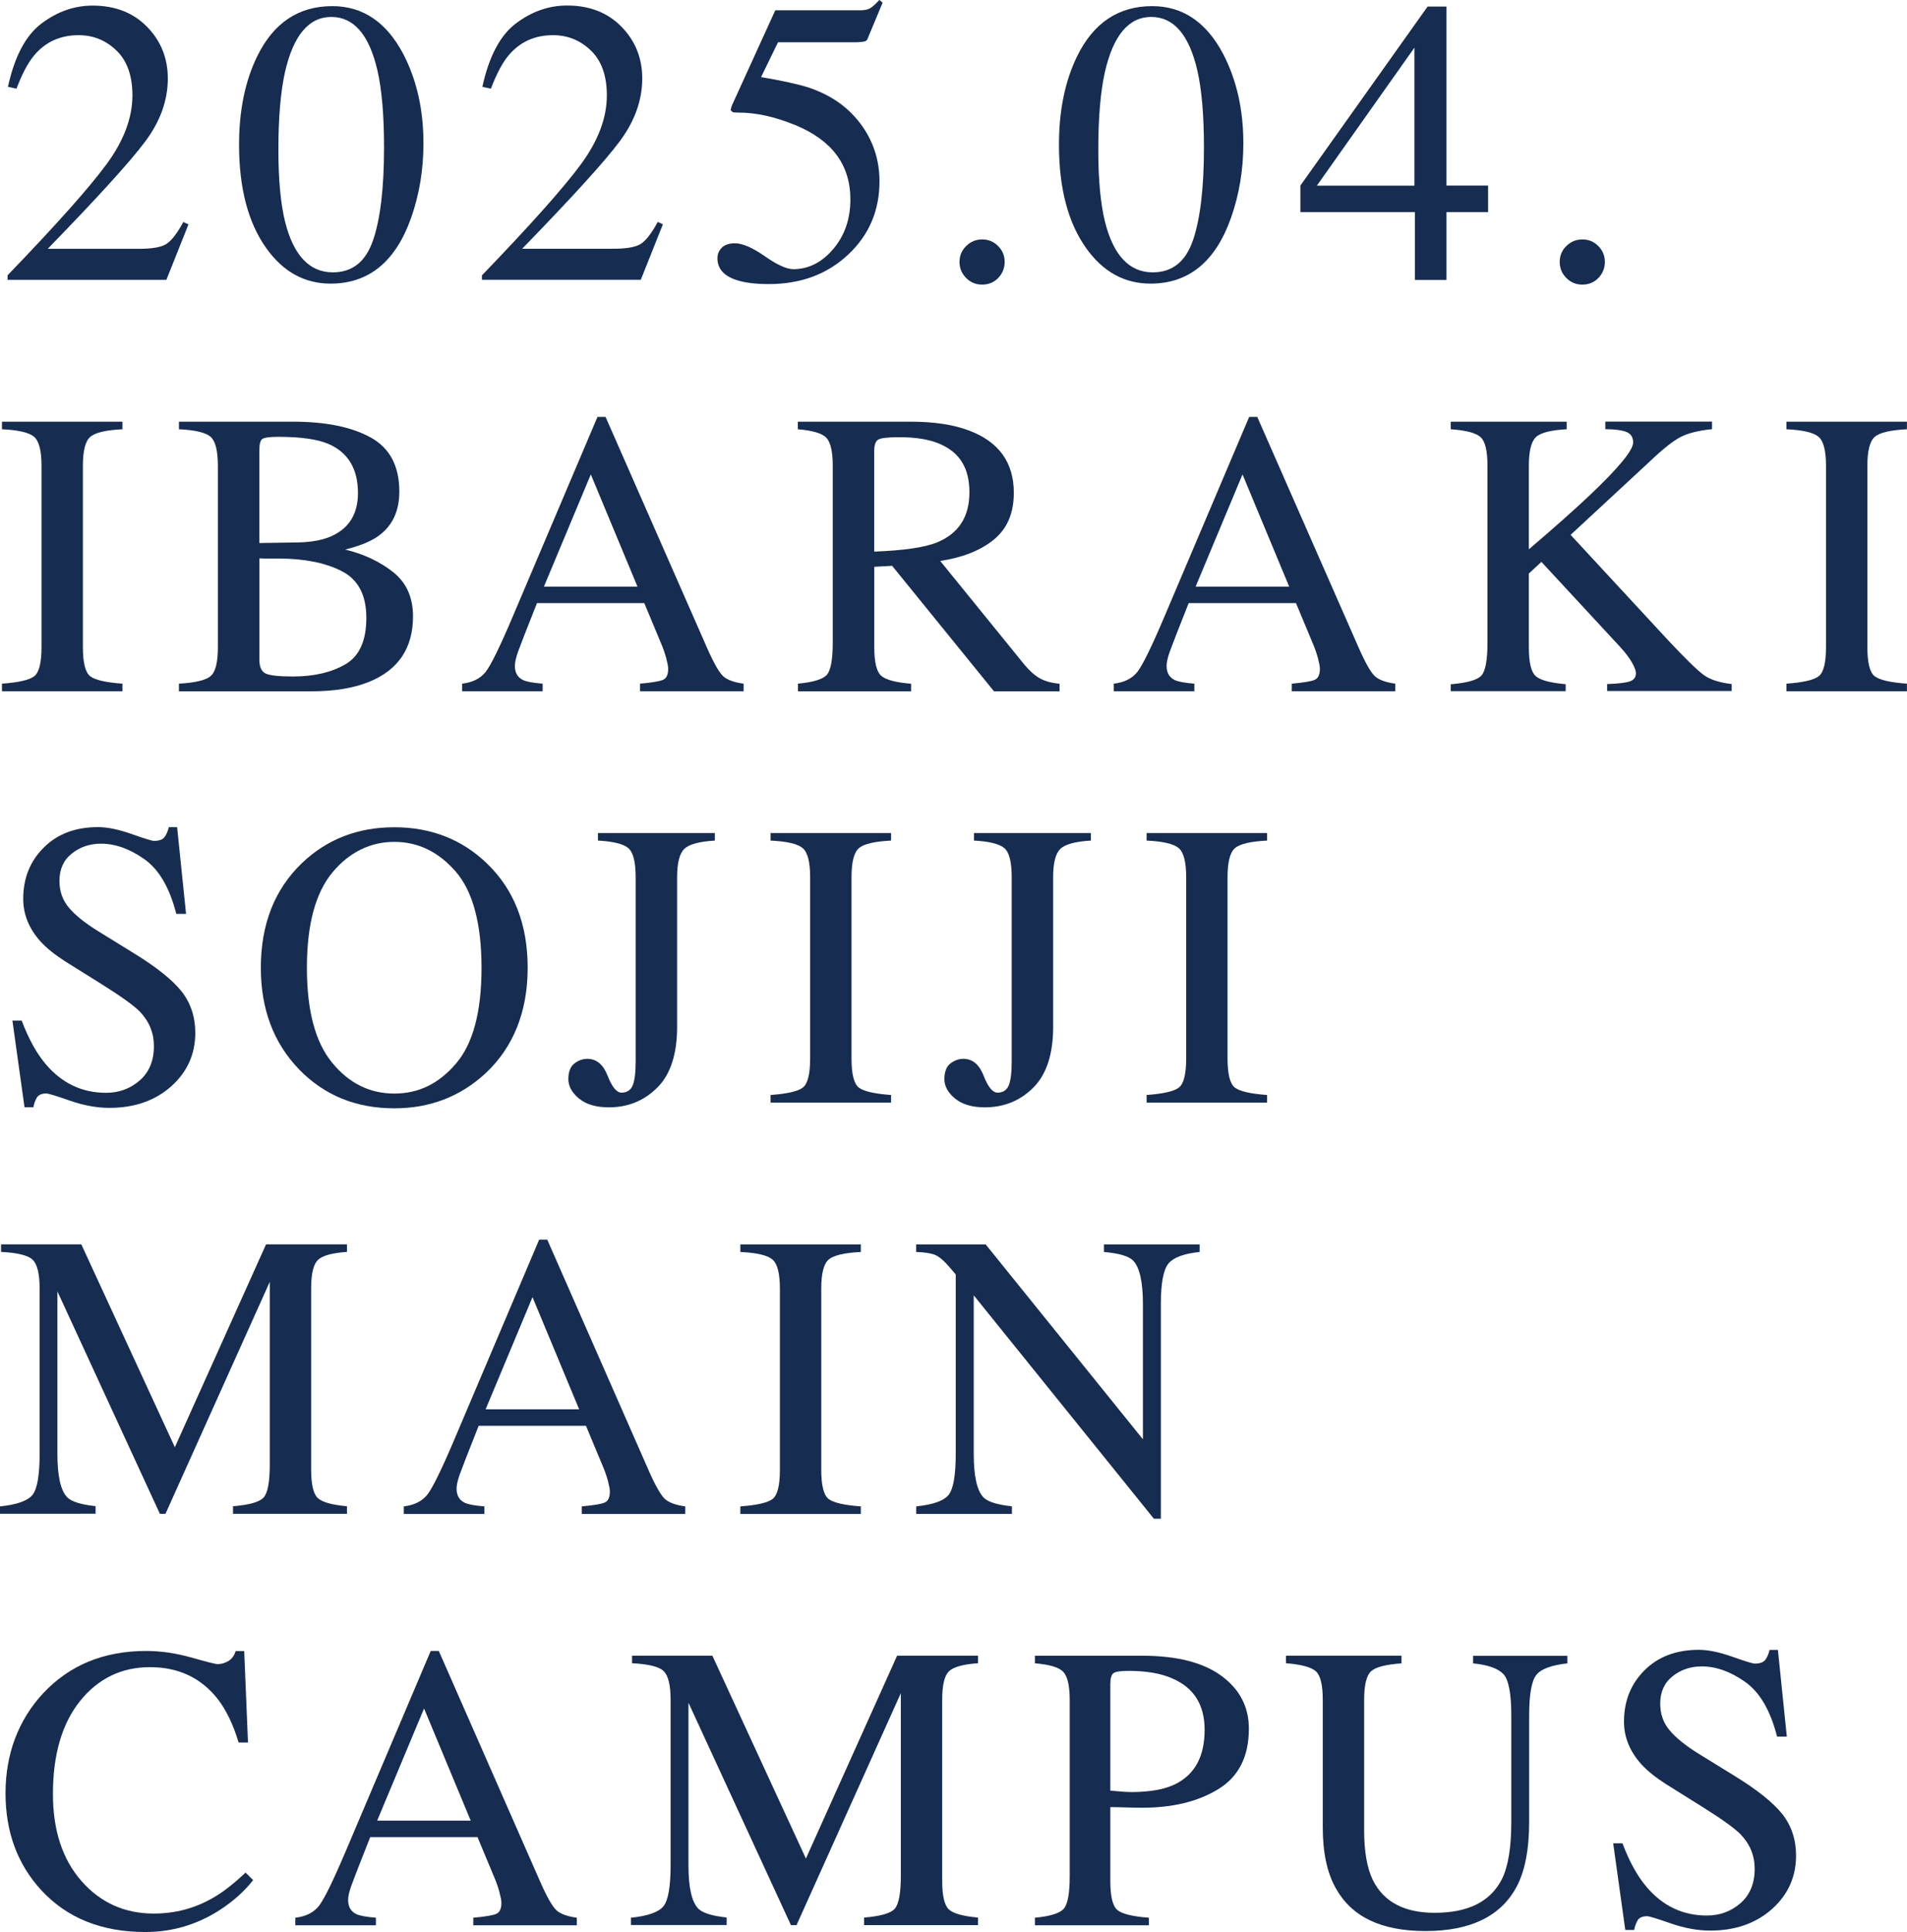
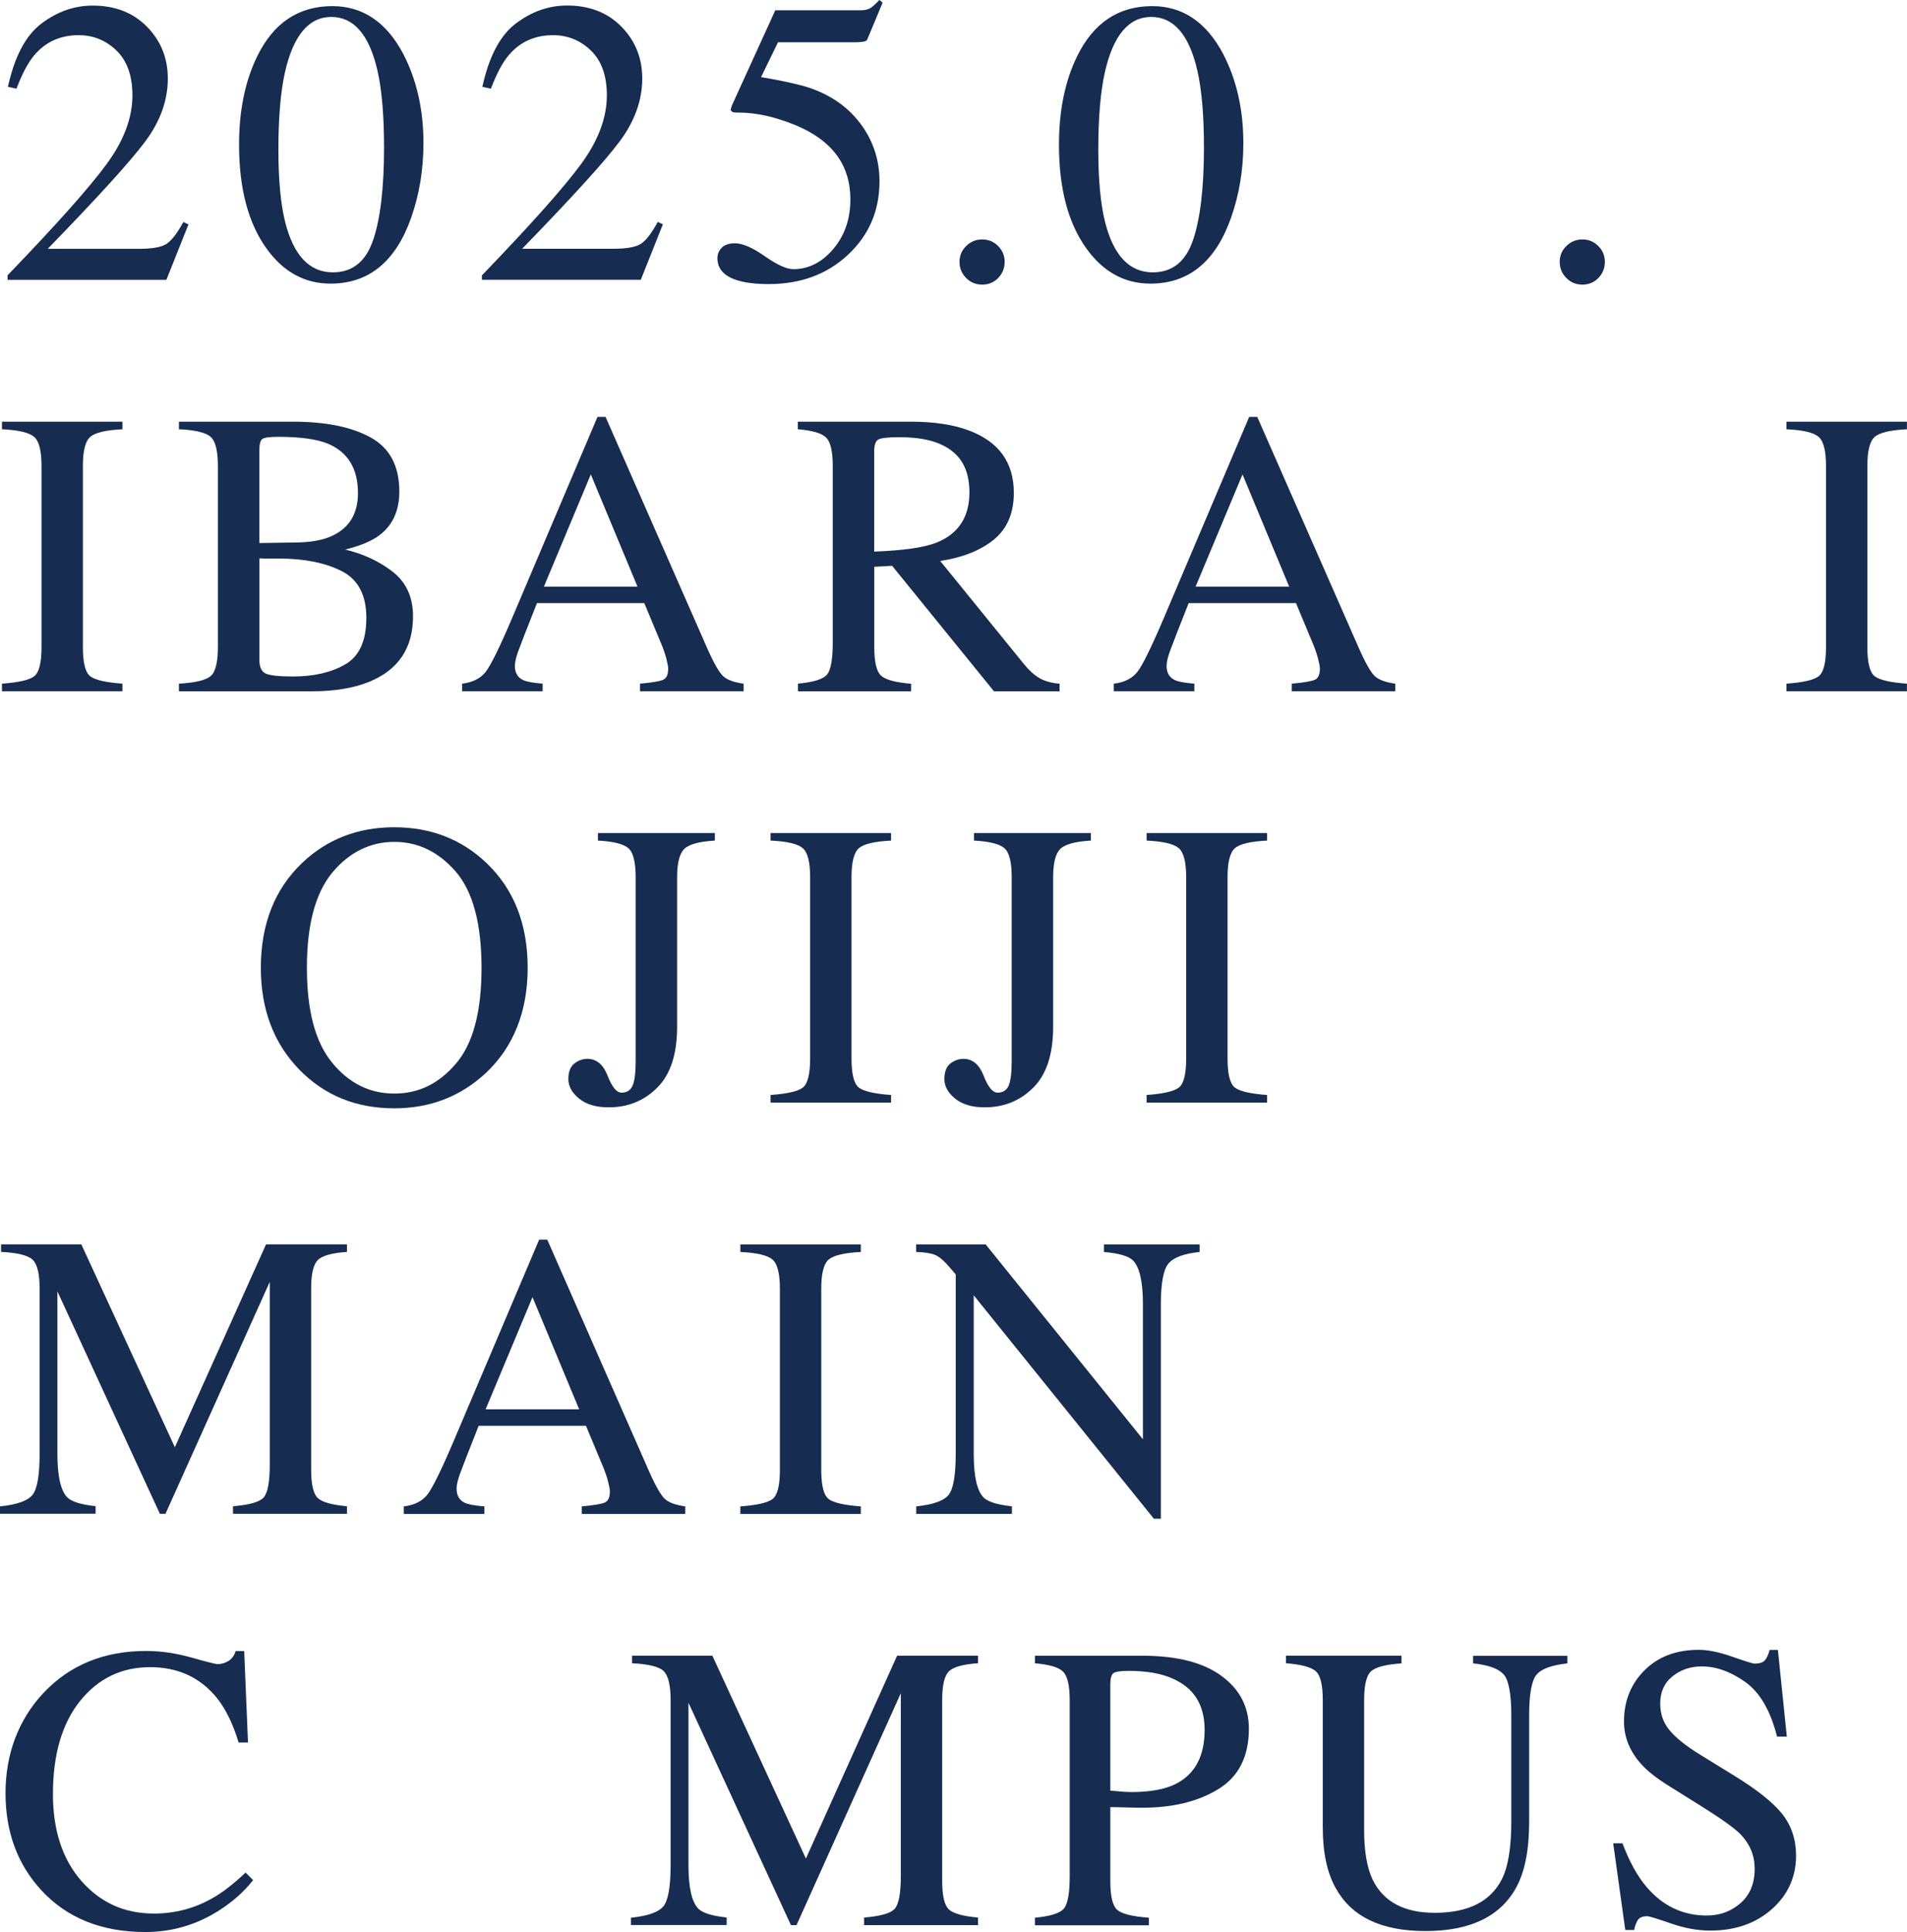
<svg xmlns="http://www.w3.org/2000/svg" id="_イヤー_2" viewBox="0 0 252.15 255.39">
  <defs>
    <style>.cls-1{fill:#162c51;}</style>
  </defs>
  <g id="_イヤー_2-2">
    <g>
      <path class="cls-1" d="M1,36.39c6.42-6.66,10.77-11.54,13.07-14.66,2.3-3.12,3.44-6.16,3.44-9.12,0-2.59-.7-4.57-2.1-5.92-1.4-1.36-3.08-2.04-5.02-2.04-2.4,0-4.35,.88-5.84,2.63-.82,.96-1.61,2.44-2.37,4.44l-1.13-.24C1.93,7.45,3.41,4.66,5.51,3.09,7.6,1.52,9.85,.74,12.25,.74c2.96,0,5.36,.93,7.19,2.8,1.83,1.86,2.75,4.15,2.75,6.84,0,2.87-.99,5.64-2.97,8.3-1.98,2.66-6.29,7.4-12.91,14.21h12.07c1.68,0,2.87-.2,3.55-.6,.68-.4,1.46-1.38,2.31-2.94l.68,.31-2.92,7.33H1v-.6Z" />
      <path class="cls-1" d="M53.33,7.15c1.77,3.42,2.66,7.34,2.66,11.78,0,3.49-.54,6.77-1.63,9.86-2.05,5.8-5.6,8.7-10.65,8.7-3.45,0-6.29-1.57-8.52-4.71-2.38-3.35-3.58-7.9-3.58-13.65,0-4.52,.8-8.41,2.39-11.67,2.16-4.43,5.47-6.65,9.94-6.65,4.03,0,7.16,2.11,9.39,6.34Zm-4,24.61c.96-2.82,1.45-6.9,1.45-12.24,0-4.26-.29-7.65-.87-10.19-1.09-4.73-3.12-7.09-6.1-7.09s-5.02,2.43-6.13,7.3c-.58,2.59-.87,6.01-.87,10.25,0,3.98,.3,7.16,.89,9.54,1.12,4.45,3.23,6.67,6.31,6.67,2.58,0,4.35-1.41,5.31-4.23Z" />
      <path class="cls-1" d="M63.73,36.39c6.42-6.66,10.77-11.54,13.07-14.66,2.3-3.12,3.44-6.16,3.44-9.12,0-2.59-.7-4.57-2.1-5.92-1.4-1.36-3.08-2.04-5.02-2.04-2.4,0-4.35,.88-5.84,2.63-.82,.96-1.61,2.44-2.37,4.44l-1.13-.24c.88-4.03,2.36-6.83,4.46-8.4,2.09-1.57,4.34-2.35,6.74-2.35,2.96,0,5.36,.93,7.19,2.8,1.83,1.86,2.75,4.15,2.75,6.84,0,2.87-.99,5.64-2.97,8.3-1.98,2.66-6.29,7.4-12.91,14.21h12.07c1.68,0,2.87-.2,3.55-.6,.68-.4,1.46-1.38,2.31-2.94l.68,.31-2.92,7.33h-21.01v-.6Z" />
      <path class="cls-1" d="M101.14,33.88c1.62,1.13,2.87,1.7,3.75,1.7,2.02,0,3.78-.89,5.29-2.67,1.51-1.78,2.26-3.97,2.26-6.56,0-4.54-2.42-7.81-7.27-9.81-2.69-1.1-5.19-1.66-7.5-1.66-.39,0-.63-.01-.72-.04-.1-.03-.21-.12-.35-.28,.04-.14,.07-.26,.09-.35s.06-.19,.09-.28l5.73-12.57h11.27c.56,0,.99-.1,1.3-.29,.31-.19,.71-.55,1.2-1.08l.42,.37-2.03,4.86c-.07,.16-.26,.26-.58,.3-.32,.04-.66,.07-1.03,.07h-10.19l-2.24,4.6c2.88,.49,4.98,.96,6.32,1.39,2.19,.74,4.03,1.82,5.5,3.26,1.26,1.25,2.22,2.64,2.87,4.19,.65,1.55,.97,3.19,.97,4.93,0,3.87-1.38,7.11-4.15,9.7-2.76,2.59-6.26,3.89-10.49,3.89-1.72,0-3.11-.17-4.16-.5-1.76-.54-2.63-1.52-2.63-2.92,0-.53,.19-.99,.57-1.38s.96-.59,1.75-.59c1,0,2.31,.57,3.94,1.7Z" />
      <path class="cls-1" d="M127.74,36.74c-.58-.59-.87-1.29-.87-2.12s.29-1.52,.88-2.1c.59-.58,1.29-.87,2.12-.87s1.52,.29,2.1,.87c.58,.58,.87,1.28,.87,2.1s-.29,1.53-.85,2.12c-.57,.59-1.28,.88-2.12,.88s-1.55-.29-2.13-.88Z" />
      <path class="cls-1" d="M161.74,7.15c1.77,3.42,2.66,7.34,2.66,11.78,0,3.49-.54,6.77-1.63,9.86-2.05,5.8-5.6,8.7-10.65,8.7-3.45,0-6.29-1.57-8.52-4.71-2.38-3.35-3.58-7.9-3.58-13.65,0-4.52,.8-8.41,2.39-11.67,2.16-4.43,5.47-6.65,9.94-6.65,4.03,0,7.16,2.11,9.39,6.34Zm-4,24.61c.96-2.82,1.45-6.9,1.45-12.24,0-4.26-.29-7.65-.87-10.19-1.09-4.73-3.12-7.09-6.1-7.09s-5.02,2.43-6.13,7.3c-.58,2.59-.87,6.01-.87,10.25,0,3.98,.3,7.16,.89,9.54,1.12,4.45,3.23,6.67,6.31,6.67,2.58,0,4.35-1.41,5.31-4.23Z" />
-       <path class="cls-1" d="M188.76,.87h2.5V24.53h5.5v3.5h-5.5v8.97h-4.18v-8.97h-15.14v-3.5L188.76,.87Zm-1.74,5.43l-12.9,18.24h12.9V6.3Z" />
      <path class="cls-1" d="M207.1,36.74c-.58-.59-.87-1.29-.87-2.12s.29-1.52,.88-2.1c.59-.58,1.29-.87,2.12-.87s1.52,.29,2.1,.87c.58,.58,.87,1.28,.87,2.1s-.29,1.53-.85,2.12c-.57,.59-1.28,.88-2.12,.88s-1.55-.29-2.13-.88Z" />
      <path class="cls-1" d="M.26,90.37c2.19-.16,3.61-.48,4.26-.98,.65-.5,.97-1.78,.97-3.86v-23.95c0-1.98-.32-3.26-.97-3.83s-2.07-.91-4.26-1.01v-1h15.93v1c-2.19,.11-3.61,.44-4.26,1.01-.65,.57-.97,1.85-.97,3.83v23.95c0,2.07,.32,3.36,.97,3.86,.65,.5,2.07,.82,4.26,.98v1H.26v-1Z" />
      <path class="cls-1" d="M23.66,90.37c2.16-.12,3.56-.46,4.2-1.01,.64-.55,.95-1.83,.95-3.83v-23.95c0-1.98-.32-3.26-.95-3.83-.64-.57-2.04-.91-4.2-1.01v-1h15.08c4.31,0,7.73,.69,10.26,2.08,2.53,1.39,3.8,3.77,3.8,7.16,0,2.54-.89,4.47-2.66,5.79-1,.75-2.5,1.38-4.5,1.87,2.47,.6,4.58,1.59,6.34,2.98,1.75,1.39,2.63,3.34,2.63,5.85,0,4.2-1.94,7.09-5.83,8.67-2.05,.82-4.57,1.24-7.57,1.24H23.66v-1Zm20.25-19.54c2.28-1.05,3.42-2.94,3.42-5.66,0-3.21-1.31-5.38-3.94-6.51-1.46-.61-3.66-.92-6.63-.92-1.12,0-1.81,.1-2.08,.29s-.39,.72-.39,1.58v12.17l5.13-.08c1.81-.04,3.3-.32,4.5-.87Zm1.74,16.99c1.86-1.07,2.79-3.12,2.79-6.15s-1.09-5.07-3.26-6.18c-2.17-1.1-4.94-1.66-8.31-1.66h-1.56c-.22,0-.56,0-1.01-.03v13.41c0,.93,.26,1.53,.79,1.8,.53,.27,1.74,.41,3.65,.41,2.75,0,5.06-.53,6.91-1.6Z" />
      <path class="cls-1" d="M61.1,91.37v-1c1.38-.16,2.42-.68,3.12-1.56,.69-.89,1.88-3.31,3.56-7.27l11.22-26.43h1.07l13.42,30.53c.89,2.02,1.61,3.27,2.14,3.75,.53,.48,1.43,.81,2.69,.98v1h-13.69v-1c1.57-.14,2.59-.31,3.04-.51,.46-.2,.68-.69,.68-1.48,0-.26-.09-.72-.26-1.39-.18-.66-.42-1.36-.74-2.09l-2.16-5.18h-14.19c-1.4,3.52-2.23,5.67-2.51,6.45-.27,.78-.41,1.39-.41,1.85,0,.91,.37,1.54,1.1,1.88,.45,.21,1.31,.37,2.57,.47v1h-10.67Zm23.19-13.83l-6.17-14.83-6.2,14.83h12.37Z" />
      <path class="cls-1" d="M105.48,90.37c2.07-.19,3.36-.59,3.87-1.2,.51-.61,.76-2.03,.76-4.27v-23.32c0-1.89-.29-3.13-.85-3.72-.57-.59-1.83-.96-3.77-1.12v-1h14.91c3.1,0,5.69,.39,7.76,1.18,3.93,1.49,5.89,4.23,5.89,8.22,0,2.68-.87,4.73-2.62,6.17-1.74,1.43-4.11,2.38-7.11,2.84l11.1,13.67c.68,.83,1.37,1.44,2.05,1.83s1.56,.63,2.63,.73v1h-8.67l-13.47-16.59-2.36,.13v10.61c0,1.99,.3,3.25,.91,3.79s1.92,.89,3.96,1.06v1h-14.96v-1Zm18.41-18.67c2.86-1.17,4.29-3.38,4.29-6.61s-1.28-5.24-3.84-6.38c-1.37-.61-3.18-.92-5.44-.92-1.52,0-2.46,.11-2.8,.33-.34,.22-.51,.73-.51,1.54v13.25c3.87-.14,6.64-.54,8.31-1.21Z" />
      <path class="cls-1" d="M147.27,91.37v-1c1.38-.16,2.42-.68,3.12-1.56,.69-.89,1.88-3.31,3.56-7.27l11.22-26.43h1.07l13.42,30.53c.89,2.02,1.61,3.27,2.14,3.75,.53,.48,1.43,.81,2.69,.98v1h-13.69v-1c1.57-.14,2.59-.31,3.04-.51,.46-.2,.68-.69,.68-1.48,0-.26-.09-.72-.26-1.39-.18-.66-.42-1.36-.74-2.09l-2.16-5.18h-14.19c-1.4,3.52-2.23,5.67-2.51,6.45-.27,.78-.41,1.39-.41,1.85,0,.91,.37,1.54,1.1,1.88,.45,.21,1.31,.37,2.57,.47v1h-10.67Zm23.19-13.83l-6.17-14.83-6.2,14.83h12.37Z" />
-       <path class="cls-1" d="M191.81,90.45c2.19-.18,3.55-.57,4.08-1.17,.53-.61,.79-2.05,.79-4.33v-23.36c0-1.95-.29-3.21-.88-3.78-.59-.57-1.92-.93-3.98-1.07v-1h15.33v1c-2.1,.11-3.46,.46-4.08,1.05-.61,.6-.92,1.86-.92,3.78v11.04c3.32-2.83,6.03-5.23,8.13-7.22,3.77-3.58,5.66-5.88,5.66-6.9,0-.72-.32-1.19-.96-1.42-.64-.23-1.55-.34-2.72-.34v-1h14.11v1c-1.72,.17-3.08,.5-4.07,.99-.99,.49-2.37,1.57-4.12,3.24l-10.51,9.74,12.82,13.85c2.33,2.49,3.92,4.04,4.77,4.66,.84,.62,2.08,1.02,3.71,1.21v.92h-16.47v-.92c1.49-.05,2.5-.17,3.02-.36,.53-.18,.79-.55,.79-1.09,0-.3-.17-.75-.51-1.37-.34-.61-.88-1.33-1.62-2.13l-10.37-11.2-1.66,1.54v9.75c0,2,.3,3.27,.91,3.81,.6,.54,1.92,.89,3.96,1.07v.92h-15.2v-.92Z" />
      <path class="cls-1" d="M236.21,90.37c2.19-.16,3.61-.48,4.26-.98,.65-.5,.97-1.78,.97-3.86v-23.95c0-1.98-.32-3.26-.97-3.83s-2.07-.91-4.26-1.01v-1h15.93v1c-2.19,.11-3.61,.44-4.26,1.01-.65,.57-.97,1.85-.97,3.83v23.95c0,2.07,.32,3.36,.97,3.86,.65,.5,2.07,.82,4.26,.98v1h-15.93v-1Z" />
-       <path class="cls-1" d="M2.87,134.91c.91,2.42,1.98,4.35,3.2,5.78,2.14,2.51,4.79,3.76,7.95,3.76,1.72,0,3.2-.54,4.45-1.63,1.25-1.09,1.88-2.6,1.88-4.55,0-1.75-.63-3.28-1.89-4.58-.82-.82-2.55-2.06-5.2-3.71l-4.59-2.87c-1.38-.88-2.49-1.76-3.31-2.66-1.53-1.7-2.29-3.58-2.29-5.63,0-2.72,.9-4.98,2.71-6.78,1.81-1.81,4.2-2.71,7.18-2.71,1.23,0,2.7,.3,4.43,.91s2.71,.91,2.96,.91c.67,0,1.13-.16,1.38-.47,.25-.32,.45-.76,.59-1.34h1.1l1.18,11.46h-1.29c-.88-3.45-2.28-5.86-4.22-7.23-1.94-1.37-3.85-2.05-5.74-2.05-1.47,0-2.76,.43-3.85,1.3-1.1,.87-1.64,2.07-1.64,3.62,0,1.38,.42,2.57,1.26,3.55,.84,1,2.14,2.04,3.91,3.13l4.73,2.92c2.96,1.82,5.05,3.5,6.26,5.02,1.2,1.54,1.8,3.37,1.8,5.47,0,2.82-1.07,5.18-3.19,7.07-2.13,1.89-4.85,2.84-8.16,2.84-1.67,0-3.4-.32-5.22-.95-1.81-.63-2.85-.95-3.12-.95-.63,0-1.06,.19-1.28,.58-.22,.39-.36,.8-.43,1.24h-1.18l-1.6-11.46h1.24Z" />
      <path class="cls-1" d="M39.9,114.11c3.31-3.17,7.39-4.76,12.23-4.76s8.94,1.59,12.25,4.78c3.59,3.45,5.39,8.05,5.39,13.8s-1.86,10.48-5.57,13.94c-3.33,3.08-7.35,4.63-12.07,4.63-5.05,0-9.24-1.71-12.57-5.13-3.38-3.49-5.07-7.97-5.07-13.44,0-5.75,1.81-10.36,5.42-13.83Zm4.03,26.38c2.23,2.71,4.97,4.06,8.21,4.06s5.89-1.32,8.15-3.96c2.26-2.64,3.38-6.86,3.38-12.66s-1.14-10.11-3.42-12.73c-2.28-2.61-4.98-3.92-8.11-3.92s-5.96,1.35-8.2,4.06-3.36,6.9-3.36,12.58,1.11,9.85,3.34,12.55Z" />
      <path class="cls-1" d="M75.94,140.58c.53-.41,1.11-.62,1.72-.62,1.21,0,2.1,.75,2.68,2.23,.58,1.49,1.19,2.24,1.84,2.24,.7,0,1.19-.31,1.46-.92,.27-.61,.41-1.68,.41-3.21v-24.35c0-2-.32-3.28-.97-3.84-.65-.56-1.99-.89-4.02-1v-1h15.46v1c-2.09,.12-3.44,.5-4.06,1.12s-.93,1.86-.93,3.72v19.77c0,3.61-.87,6.28-2.6,8.02-1.74,1.75-3.88,2.63-6.44,2.63-1.68,0-2.99-.39-3.93-1.16-.94-.77-1.41-1.63-1.41-2.58s.27-1.65,.8-2.06Z" />
      <path class="cls-1" d="M101.89,144.74c2.19-.16,3.61-.48,4.26-.98,.65-.5,.97-1.78,.97-3.86v-23.95c0-1.98-.32-3.26-.97-3.83s-2.07-.91-4.26-1.01v-1h15.93v1c-2.19,.11-3.61,.44-4.26,1.01-.65,.57-.97,1.85-.97,3.83v23.95c0,2.07,.32,3.36,.97,3.86,.65,.5,2.07,.82,4.26,.98v1h-15.93v-1Z" />
      <path class="cls-1" d="M125.66,140.58c.53-.41,1.11-.62,1.72-.62,1.21,0,2.1,.75,2.68,2.23,.58,1.49,1.19,2.24,1.84,2.24,.7,0,1.19-.31,1.46-.92,.27-.61,.41-1.68,.41-3.21v-24.35c0-2-.32-3.28-.97-3.84-.65-.56-1.99-.89-4.02-1v-1h15.46v1c-2.09,.12-3.44,.5-4.06,1.12s-.93,1.86-.93,3.72v19.77c0,3.61-.87,6.28-2.6,8.02-1.74,1.75-3.88,2.63-6.44,2.63-1.68,0-2.99-.39-3.93-1.16-.94-.77-1.41-1.63-1.41-2.58s.27-1.65,.8-2.06Z" />
      <path class="cls-1" d="M151.61,144.74c2.19-.16,3.61-.48,4.26-.98,.65-.5,.97-1.78,.97-3.86v-23.95c0-1.98-.32-3.26-.97-3.83s-2.07-.91-4.26-1.01v-1h15.93v1c-2.19,.11-3.61,.44-4.26,1.01-.65,.57-.97,1.85-.97,3.83v23.95c0,2.07,.32,3.36,.97,3.86,.65,.5,2.07,.82,4.26,.98v1h-15.93v-1Z" />
      <path class="cls-1" d="M0,199.12c2.23-.23,3.65-.73,4.29-1.51,.63-.78,.95-2.59,.95-5.43v-21.86c0-1.94-.31-3.21-.92-3.8-.61-.59-2.01-.93-4.18-1.04v-1H10.75l12.37,26.82,12.06-26.82h10.7v1c-2,.14-3.29,.5-3.87,1.09-.58,.59-.87,1.84-.87,3.74v23.93c0,1.96,.29,3.22,.87,3.77,.58,.55,1.87,.91,3.87,1.09v1h-15.07v-1c2.17-.18,3.53-.56,4.06-1.17,.53-.6,.8-2.04,.8-4.32v-24.17l-13.79,30.66h-.74l-13.55-29.4v21.46c0,2.94,.43,4.86,1.29,5.75,.56,.58,1.81,.97,3.76,1.18v1H0v-1Z" />
      <path class="cls-1" d="M53.39,200.12v-1c1.38-.16,2.42-.68,3.12-1.56,.69-.89,1.88-3.31,3.56-7.27l11.22-26.43h1.07l13.42,30.53c.89,2.02,1.61,3.27,2.14,3.75,.53,.48,1.43,.81,2.69,.98v1h-13.69v-1c1.57-.14,2.59-.31,3.04-.51,.46-.2,.68-.69,.68-1.48,0-.26-.09-.72-.26-1.39-.18-.66-.42-1.36-.74-2.09l-2.16-5.18h-14.19c-1.4,3.52-2.23,5.67-2.51,6.45-.27,.78-.41,1.39-.41,1.85,0,.91,.37,1.54,1.1,1.88,.45,.21,1.31,.37,2.57,.47v1h-10.67Zm23.19-13.83l-6.17-14.83-6.2,14.83h12.37Z" />
      <path class="cls-1" d="M97.89,199.12c2.19-.16,3.61-.48,4.26-.98,.65-.5,.97-1.78,.97-3.86v-23.95c0-1.98-.32-3.26-.97-3.83s-2.07-.91-4.26-1.01v-1h15.93v1c-2.19,.11-3.61,.44-4.26,1.01-.65,.57-.97,1.85-.97,3.83v23.95c0,2.07,.32,3.36,.97,3.86,.65,.5,2.07,.82,4.26,.98v1h-15.93v-1Z" />
      <path class="cls-1" d="M121.13,199.12c2.23-.23,3.65-.73,4.29-1.51,.63-.78,.95-2.59,.95-5.43v-23.72l-.74-.87c-.79-.93-1.46-1.5-2.01-1.72-.55-.22-1.38-.35-2.48-.38v-1h9.19l20.79,25.76v-17.89c0-2.94-.44-4.86-1.31-5.75-.58-.57-1.86-.95-3.84-1.12v-1h12.65v1c-2.05,.21-3.42,.71-4.1,1.5-.68,.79-1.03,2.59-1.03,5.42v28.34h-.92l-23.82-29.53v20.96c0,2.94,.43,4.86,1.29,5.75,.56,.58,1.81,.97,3.76,1.18v1h-12.65v-1Z" />
      <path class="cls-1" d="M25.32,219.1c2.05,.58,3.2,.87,3.44,.87,.51,0,.99-.14,1.45-.42,.46-.28,.77-.72,.95-1.31h1.13l.5,12.09h-1.24c-.72-2.4-1.66-4.34-2.81-5.81-2.21-2.77-5.18-4.15-8.91-4.15s-6.85,1.49-9.24,4.47c-2.39,2.98-3.59,7.08-3.59,12.3,0,4.8,1.26,8.64,3.77,11.5s5.7,4.3,9.56,4.3c2.79,0,5.35-.67,7.7-2,1.35-.75,2.83-1.89,4.44-3.42l1,1c-1.19,1.51-2.67,2.83-4.44,3.97-3.01,1.93-6.28,2.89-9.81,2.89-5.78,0-10.38-1.85-13.78-5.55-3.14-3.42-4.71-7.69-4.71-12.8s1.66-9.64,4.97-13.2c3.49-3.73,8.03-5.6,13.62-5.6,1.95,0,3.94,.29,5.99,.87Z" />
-       <path class="cls-1" d="M39.05,254.49v-1c1.38-.16,2.42-.68,3.12-1.56,.69-.89,1.88-3.31,3.56-7.27l11.22-26.43h1.07l13.42,30.53c.89,2.02,1.61,3.27,2.14,3.75,.53,.48,1.43,.81,2.69,.98v1h-13.69v-1c1.57-.14,2.59-.31,3.04-.51,.46-.2,.68-.69,.68-1.48,0-.26-.09-.72-.26-1.39-.18-.66-.42-1.36-.74-2.09l-2.16-5.18h-14.19c-1.4,3.52-2.23,5.67-2.51,6.45-.27,.78-.41,1.39-.41,1.85,0,.91,.37,1.54,1.1,1.88,.45,.21,1.31,.37,2.57,.47v1h-10.67Zm23.19-13.83l-6.17-14.83-6.2,14.83h12.37Z" />
      <path class="cls-1" d="M83.43,253.49c2.23-.23,3.65-.73,4.29-1.51,.63-.78,.95-2.59,.95-5.43v-21.86c0-1.94-.31-3.21-.92-3.8-.61-.59-2.01-.93-4.18-1.04v-1h10.62l12.37,26.82,12.06-26.82h10.7v1c-2,.14-3.29,.5-3.87,1.09-.58,.59-.87,1.84-.87,3.74v23.93c0,1.96,.29,3.22,.87,3.77,.58,.55,1.87,.91,3.87,1.09v1h-15.07v-1c2.17-.18,3.53-.56,4.06-1.17,.53-.6,.8-2.04,.8-4.32v-24.17l-13.79,30.66h-.74l-13.55-29.4v21.46c0,2.94,.43,4.86,1.29,5.75,.56,.58,1.81,.97,3.76,1.18v1h-12.65v-1Z" />
      <path class="cls-1" d="M136.84,253.49c2.05-.19,3.33-.6,3.84-1.22,.51-.62,.76-2.04,.76-4.25v-23.32c0-1.87-.29-3.11-.85-3.71-.57-.6-1.82-.97-3.75-1.13v-1h14.2c4.56,0,8.05,.89,10.46,2.66,2.42,1.77,3.63,4.1,3.63,6.99,0,3.66-1.34,6.32-4.02,7.97s-6.04,2.47-10.07,2.47c-.58,0-1.32-.01-2.22-.04-.9-.03-1.57-.04-2.01-.04v9.78c0,2.02,.31,3.3,.93,3.82,.62,.52,2.01,.86,4.17,1.02v1h-15.07v-1Zm18.17-31.63c-1.53-.67-3.45-1-5.78-1-1.1,0-1.78,.11-2.04,.33-.25,.22-.38,.71-.38,1.46v14.04c.96,.09,1.59,.14,1.89,.16s.59,.03,.87,.03c2.47,0,4.42-.35,5.84-1.05,2.58-1.28,3.87-3.67,3.87-7.18,0-3.3-1.42-5.56-4.26-6.78Z" />
      <path class="cls-1" d="M185.31,218.87v1c-2.07,.14-3.41,.49-4.02,1.04-.61,.55-.92,1.82-.92,3.8v17.22c0,2.82,.39,5.02,1.16,6.6,1.44,2.88,4.16,4.31,8.18,4.31,4.4,0,7.35-1.47,8.86-4.42,.84-1.65,1.26-4.19,1.26-7.62v-14.01c0-2.93-.35-4.76-1.05-5.51-.7-.74-2.03-1.21-4-1.41v-1h12.46v1c-2.09,.23-3.45,.73-4.09,1.51-.64,.78-.96,2.58-.96,5.4v14.01c0,3.72-.57,6.62-1.71,8.7-2.1,3.84-6.1,5.76-11.99,5.76s-9.78-1.89-11.88-5.68c-1.14-2.03-1.71-4.71-1.71-8.05v-16.83c0-1.96-.3-3.22-.91-3.77-.6-.55-1.92-.91-3.96-1.07v-1h15.28Z" />
      <path class="cls-1" d="M214.53,243.66c.91,2.42,1.98,4.35,3.2,5.78,2.14,2.51,4.79,3.76,7.95,3.76,1.72,0,3.2-.54,4.45-1.63,1.25-1.09,1.88-2.6,1.88-4.55,0-1.75-.63-3.28-1.89-4.58-.82-.82-2.55-2.06-5.2-3.71l-4.59-2.87c-1.38-.88-2.49-1.76-3.31-2.66-1.53-1.7-2.29-3.58-2.29-5.63,0-2.72,.9-4.98,2.71-6.78,1.81-1.81,4.2-2.71,7.18-2.71,1.23,0,2.7,.3,4.43,.91s2.71,.91,2.96,.91c.67,0,1.13-.16,1.38-.47,.25-.32,.45-.76,.59-1.34h1.1l1.18,11.46h-1.29c-.88-3.45-2.28-5.86-4.22-7.23-1.94-1.37-3.85-2.05-5.74-2.05-1.47,0-2.76,.43-3.85,1.3-1.1,.87-1.64,2.07-1.64,3.62,0,1.38,.42,2.57,1.26,3.55,.84,1,2.14,2.04,3.91,3.13l4.73,2.92c2.96,1.82,5.05,3.5,6.26,5.02,1.2,1.54,1.8,3.37,1.8,5.47,0,2.82-1.07,5.18-3.19,7.07-2.13,1.89-4.85,2.84-8.16,2.84-1.67,0-3.4-.32-5.22-.95-1.81-.63-2.85-.95-3.12-.95-.63,0-1.06,.19-1.28,.58-.22,.39-.36,.8-.43,1.24h-1.18l-1.6-11.46h1.24Z" />
    </g>
  </g>
</svg>